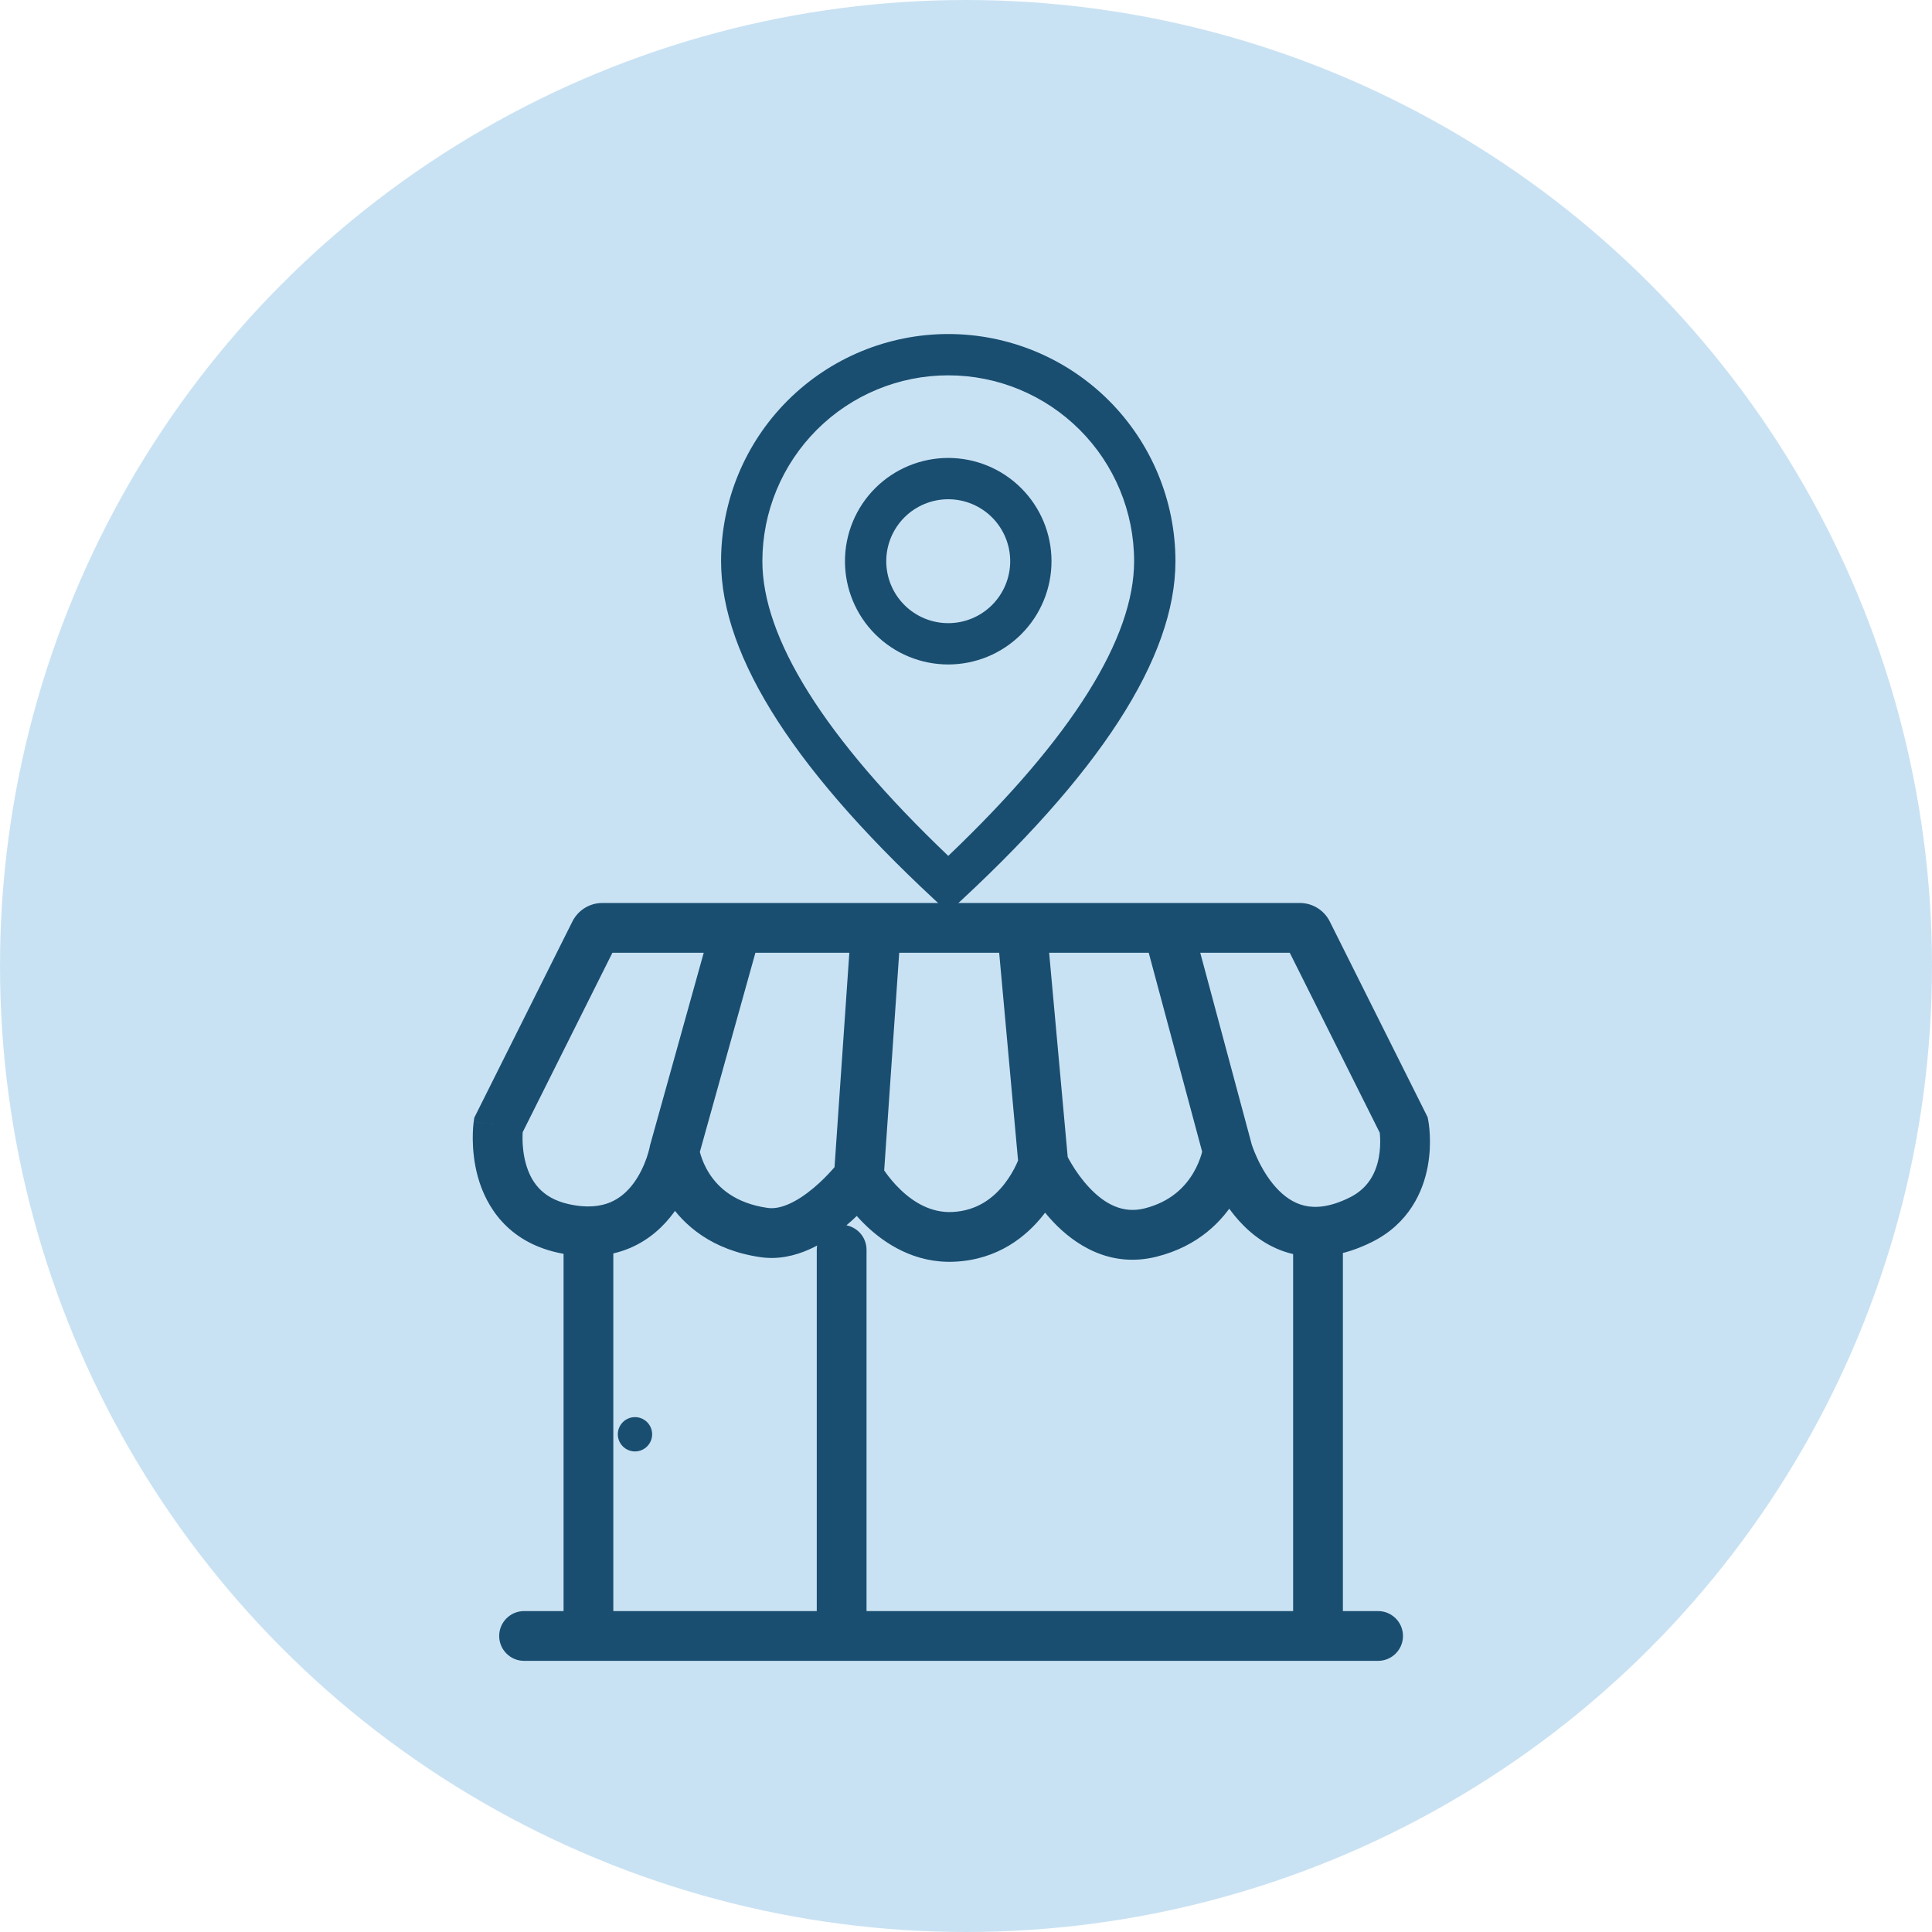
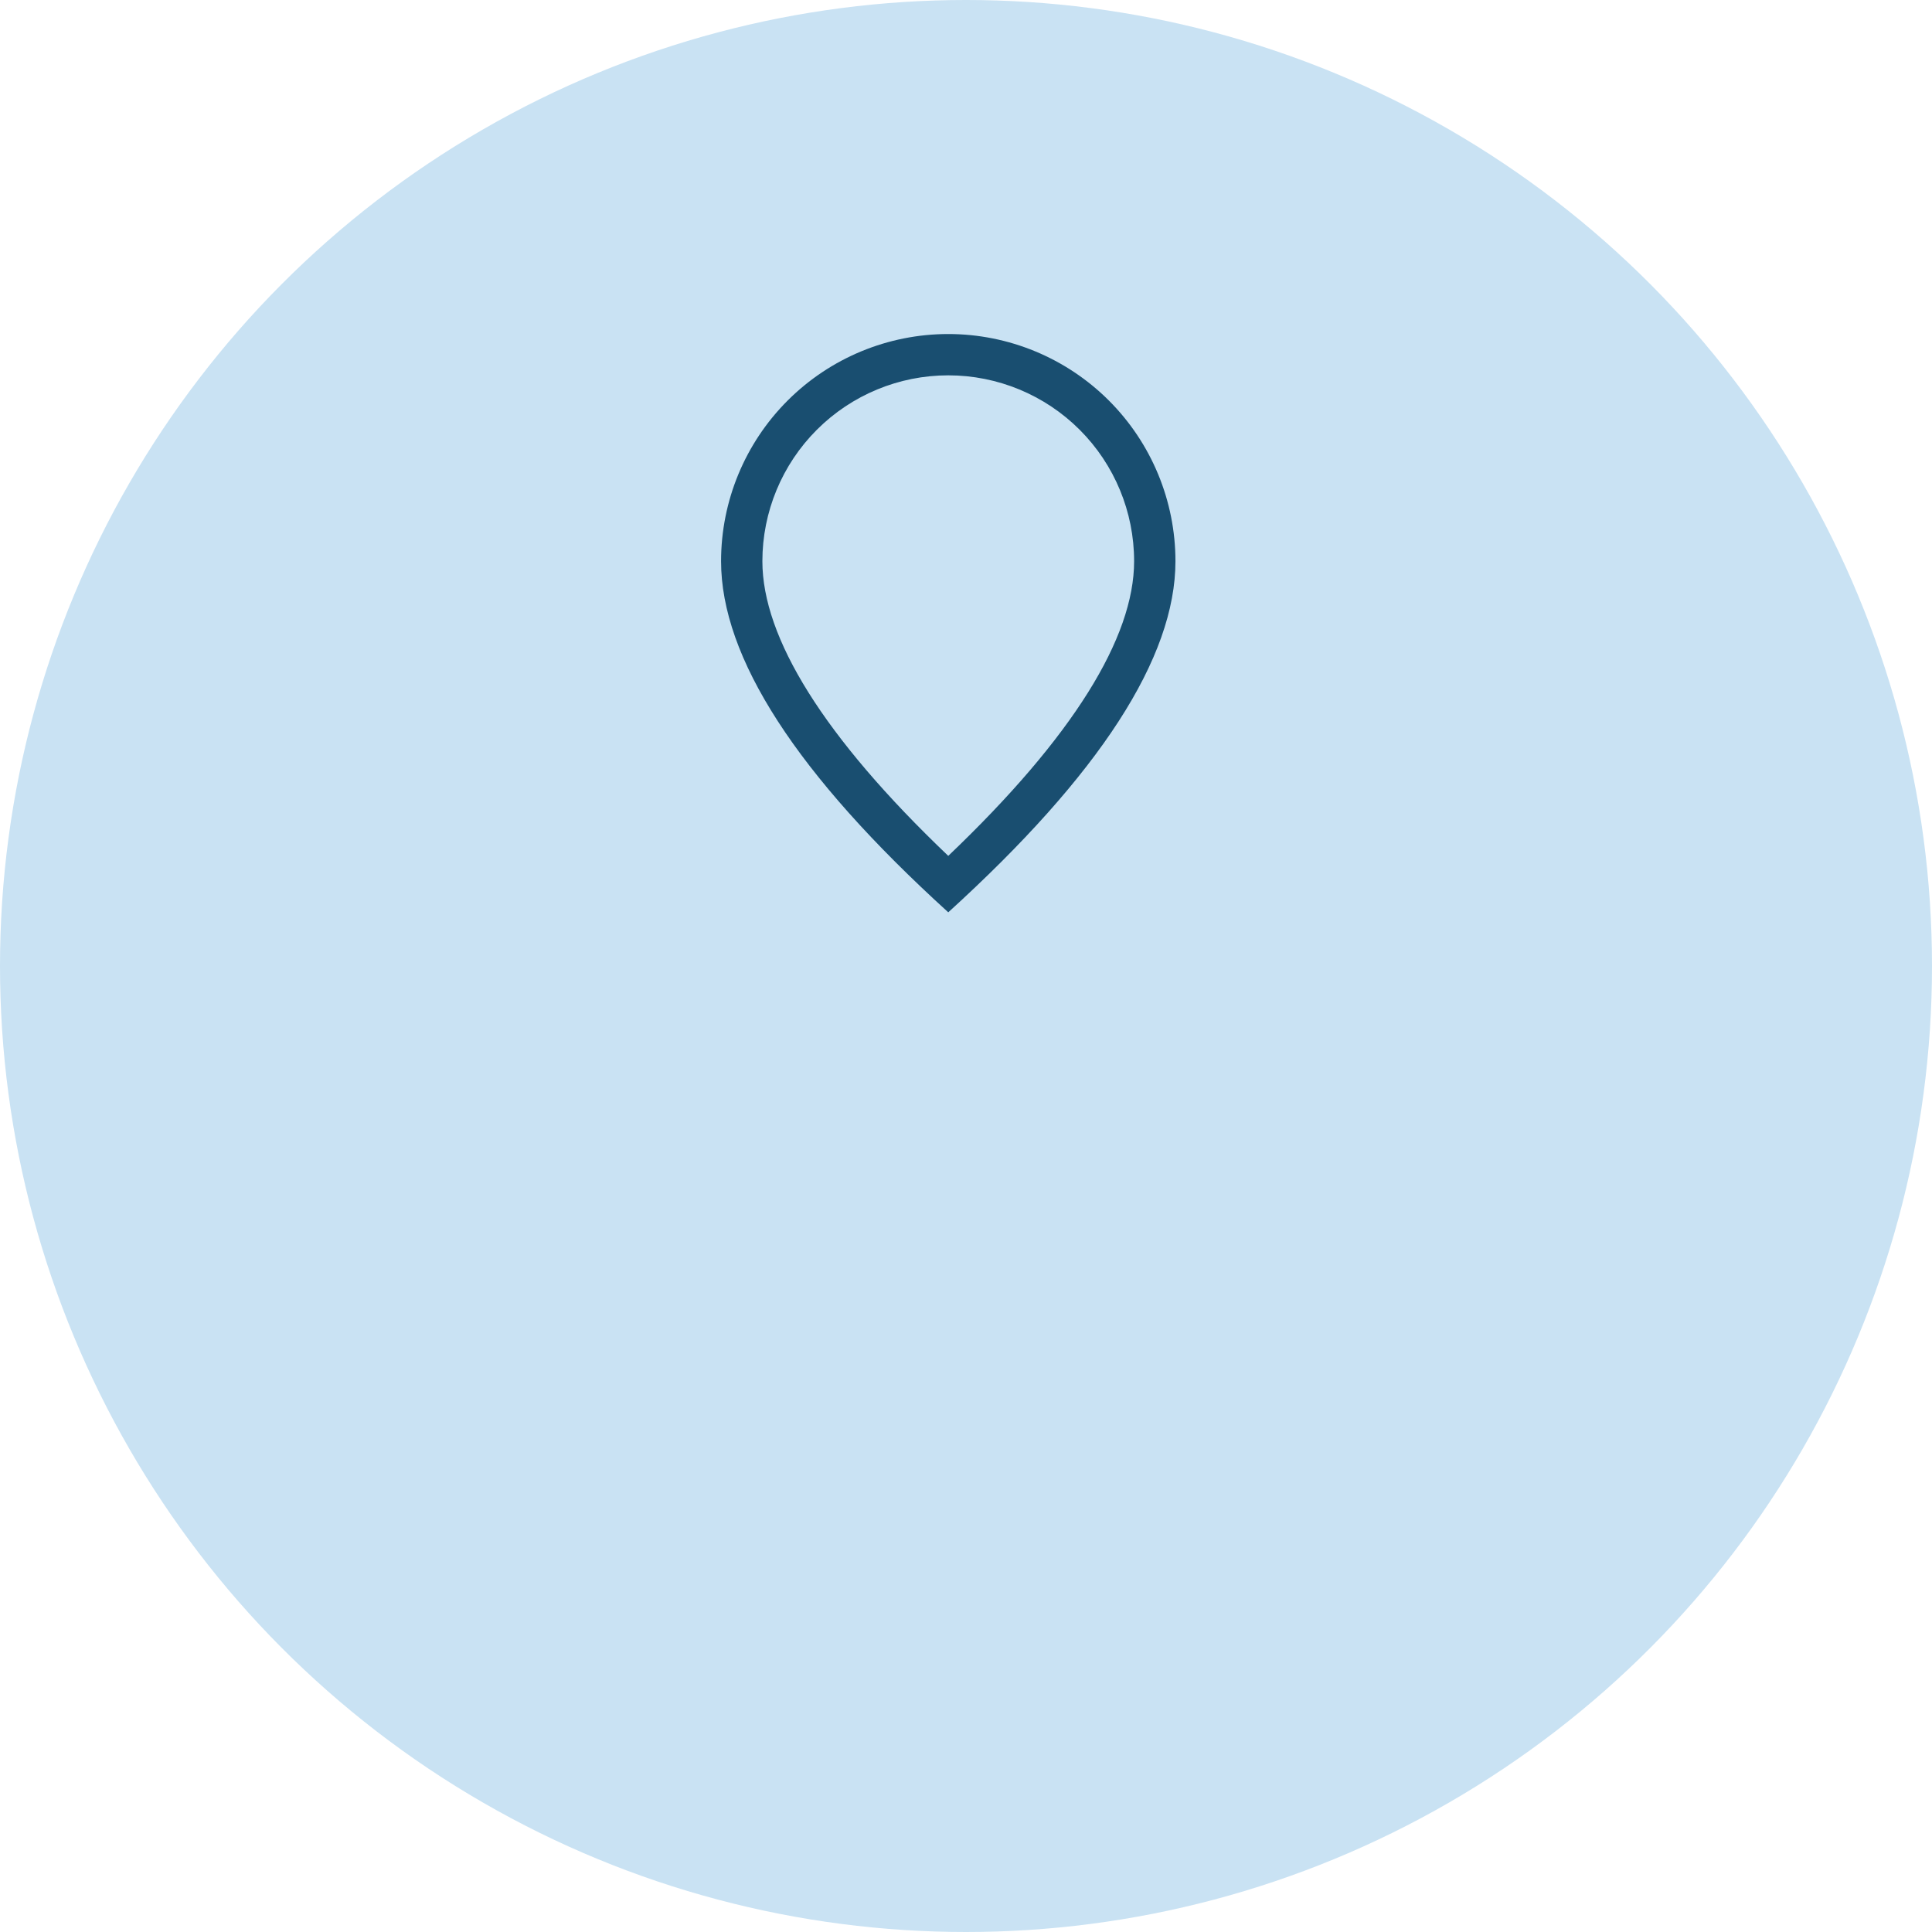
<svg xmlns="http://www.w3.org/2000/svg" width="66" height="66" viewBox="0 0 66 66" fill="none">
  <g clip-path="url(#clip0_353_4229)">
    <circle cx="33" cy="33" r="33" fill="#C9E2F3" />
-     <path d="M17.903 55.037C17.434 55.037 17.053 55.418 17.053 55.887C17.053 56.356 17.434 56.737 17.903 56.737V55.037ZM47.078 56.737C47.547 56.737 47.928 56.356 47.928 55.887C47.928 55.418 47.547 55.037 47.078 55.037V56.737ZM29.602 42.693C29.602 42.223 29.221 41.843 28.752 41.843C28.282 41.843 27.902 42.223 27.902 42.693H29.602ZM47.957 38.441L48.792 38.282L48.77 38.166L48.718 38.061L47.957 38.441ZM46.491 41.666L46.112 40.906L46.491 41.666ZM32.564 42.253L32.526 41.404L32.564 42.253ZM23.034 39.321L22.216 39.092L22.204 39.133L22.197 39.174L23.034 39.321ZM26.108 42.106L25.988 42.948L26.108 42.106ZM17.023 38.441L16.263 38.061L16.201 38.185L16.182 38.323L17.023 38.441ZM19.223 41.96L19.411 41.131L19.411 41.131L19.223 41.96ZM44.666 31.859L43.906 32.239L43.906 32.239L44.666 31.859ZM20.314 31.859L21.075 32.239L20.314 31.859ZM20.102 42.253H19.252V55.887H20.102H20.952V42.253H20.102ZM45.025 55.887V56.737H47.078V55.887V55.037H45.025V55.887ZM45.025 42.253H44.175V55.887H45.025H45.875V42.253H45.025ZM17.903 55.887V56.737H28.752V55.887V55.037H17.903V55.887ZM28.752 55.887V56.737H45.025V55.887V55.037H28.752V55.887ZM28.752 42.693H27.902V55.887H28.752H29.602V42.693H28.752ZM44.666 31.859L43.906 32.239L47.197 38.821L47.957 38.441L48.718 38.061L45.427 31.479L44.666 31.859ZM47.957 38.441C47.122 38.6 47.122 38.6 47.122 38.6C47.122 38.6 47.122 38.599 47.122 38.599C47.122 38.599 47.122 38.598 47.122 38.598C47.122 38.597 47.122 38.597 47.121 38.596C47.121 38.595 47.121 38.595 47.121 38.595C47.121 38.596 47.122 38.598 47.122 38.602C47.124 38.61 47.126 38.626 47.129 38.648C47.135 38.693 47.142 38.764 47.146 38.853C47.155 39.034 47.151 39.279 47.102 39.541C47.005 40.058 46.752 40.586 46.112 40.906L46.491 41.666L46.871 42.427C48.131 41.798 48.611 40.714 48.772 39.855C48.852 39.429 48.858 39.046 48.844 38.771C48.838 38.632 48.826 38.517 48.815 38.433C48.81 38.392 48.805 38.357 48.801 38.332C48.799 38.319 48.797 38.309 48.795 38.3C48.795 38.296 48.794 38.292 48.794 38.289C48.793 38.288 48.793 38.286 48.793 38.285C48.793 38.284 48.792 38.284 48.792 38.283C48.792 38.283 48.792 38.283 48.792 38.282C48.792 38.282 48.792 38.282 47.957 38.441ZM46.491 41.666L46.112 40.906C45.413 41.254 44.912 41.271 44.555 41.185C44.185 41.096 43.863 40.871 43.582 40.558C43.3 40.244 43.09 39.873 42.949 39.567C42.879 39.417 42.829 39.289 42.797 39.202C42.782 39.158 42.771 39.125 42.764 39.104C42.761 39.094 42.758 39.087 42.757 39.083C42.757 39.081 42.757 39.081 42.757 39.081C42.757 39.081 42.757 39.081 42.757 39.081C42.757 39.081 42.757 39.082 42.757 39.082C42.757 39.082 42.757 39.083 42.757 39.083C42.757 39.083 42.757 39.083 41.941 39.321C41.125 39.558 41.125 39.559 41.125 39.559C41.125 39.559 41.125 39.559 41.126 39.56C41.126 39.56 41.126 39.561 41.126 39.562C41.127 39.563 41.127 39.565 41.128 39.567C41.129 39.571 41.13 39.575 41.132 39.581C41.136 39.593 41.14 39.608 41.146 39.627C41.159 39.665 41.176 39.716 41.199 39.78C41.244 39.906 41.313 40.08 41.406 40.281C41.59 40.678 41.884 41.211 42.317 41.693C42.752 42.178 43.356 42.645 44.156 42.837C44.969 43.033 45.88 42.921 46.871 42.427L46.491 41.666ZM39.894 31.697V32.547H44.404V31.697V30.847H39.894V31.697ZM41.941 39.321L42.762 39.1L40.715 31.477L39.894 31.697L39.073 31.918L41.12 39.541L41.941 39.321ZM34.909 31.697V32.547H39.894V31.697V30.847H34.909V31.697ZM34.909 31.697L34.063 31.774L34.796 39.837L35.642 39.761L36.489 39.684L35.756 31.62L34.909 31.697ZM35.642 39.761C34.867 40.108 34.867 40.108 34.867 40.109C34.867 40.109 34.867 40.109 34.867 40.109C34.867 40.11 34.868 40.11 34.868 40.111C34.868 40.112 34.869 40.113 34.87 40.115C34.871 40.118 34.873 40.121 34.875 40.126C34.879 40.135 34.884 40.146 34.891 40.16C34.904 40.188 34.923 40.226 34.947 40.273C34.995 40.367 35.065 40.496 35.156 40.648C35.337 40.948 35.609 41.349 35.974 41.736C36.692 42.498 37.904 43.332 39.508 42.931L39.302 42.106L39.096 41.282C38.355 41.467 37.737 41.129 37.211 40.57C36.954 40.297 36.752 40.003 36.613 39.771C36.544 39.657 36.493 39.562 36.46 39.498C36.443 39.465 36.432 39.441 36.425 39.427C36.421 39.419 36.419 39.414 36.418 39.412C36.417 39.411 36.417 39.41 36.417 39.41C36.417 39.41 36.417 39.411 36.417 39.411C36.417 39.411 36.417 39.412 36.418 39.412C36.418 39.412 36.418 39.412 36.418 39.412C36.418 39.413 36.418 39.413 35.642 39.761ZM39.302 42.106L39.508 42.931C40.945 42.572 41.776 41.703 42.234 40.925C42.459 40.541 42.594 40.182 42.673 39.916C42.713 39.782 42.74 39.67 42.757 39.587C42.765 39.546 42.771 39.512 42.776 39.486C42.778 39.473 42.78 39.462 42.781 39.453C42.782 39.449 42.782 39.445 42.783 39.441C42.783 39.44 42.783 39.438 42.783 39.437C42.783 39.436 42.783 39.435 42.783 39.435C42.783 39.434 42.784 39.434 42.784 39.434C42.784 39.434 42.784 39.433 41.941 39.321C41.099 39.208 41.099 39.208 41.099 39.208C41.099 39.208 41.099 39.207 41.099 39.207C41.099 39.206 41.099 39.206 41.099 39.205C41.099 39.205 41.099 39.204 41.099 39.203C41.099 39.202 41.1 39.201 41.1 39.201C41.1 39.201 41.099 39.202 41.099 39.205C41.098 39.212 41.096 39.225 41.091 39.245C41.083 39.285 41.068 39.349 41.044 39.431C40.995 39.596 40.91 39.823 40.769 40.063C40.493 40.531 40.005 41.054 39.096 41.282L39.302 42.106ZM29.925 31.697V32.547H34.909V31.697V30.847H29.925V31.697ZM29.925 31.697L29.077 31.639L28.49 40.142L29.338 40.2L30.186 40.259L30.773 31.756L29.925 31.697ZM29.338 40.2C28.592 40.607 28.592 40.607 28.592 40.608C28.592 40.608 28.593 40.608 28.593 40.608C28.593 40.609 28.593 40.609 28.593 40.61C28.594 40.611 28.595 40.612 28.595 40.613C28.597 40.615 28.598 40.619 28.6 40.622C28.604 40.629 28.61 40.639 28.616 40.65C28.629 40.672 28.646 40.701 28.669 40.738C28.713 40.81 28.777 40.909 28.86 41.026C29.024 41.258 29.269 41.567 29.592 41.875C30.229 42.484 31.25 43.162 32.601 43.102L32.564 42.253L32.526 41.404C31.82 41.435 31.228 41.087 30.767 40.646C30.54 40.43 30.365 40.209 30.246 40.042C30.187 39.959 30.144 39.891 30.116 39.847C30.103 39.825 30.093 39.809 30.088 39.799C30.085 39.795 30.084 39.792 30.083 39.791C30.083 39.79 30.083 39.79 30.083 39.791C30.083 39.791 30.084 39.791 30.084 39.792C30.084 39.792 30.084 39.792 30.084 39.793C30.084 39.793 30.084 39.793 30.084 39.793C30.085 39.794 30.085 39.794 29.338 40.2ZM32.564 42.253L32.601 43.102C34.096 43.036 35.075 42.231 35.653 41.491C35.94 41.123 36.136 40.763 36.261 40.495C36.324 40.36 36.37 40.246 36.402 40.162C36.418 40.121 36.43 40.086 36.439 40.06C36.443 40.047 36.447 40.037 36.449 40.028C36.451 40.024 36.452 40.02 36.453 40.017C36.453 40.016 36.454 40.014 36.454 40.013C36.454 40.013 36.454 40.012 36.455 40.011C36.455 40.011 36.455 40.011 36.455 40.011C36.455 40.01 36.455 40.01 35.642 39.761C34.83 39.511 34.83 39.511 34.83 39.511C34.83 39.51 34.83 39.51 34.83 39.51C34.83 39.51 34.83 39.509 34.831 39.509C34.831 39.508 34.831 39.508 34.831 39.507C34.831 39.506 34.831 39.506 34.831 39.507C34.831 39.507 34.83 39.51 34.829 39.514C34.825 39.524 34.819 39.541 34.811 39.564C34.793 39.612 34.763 39.685 34.721 39.776C34.636 39.959 34.502 40.202 34.313 40.445C33.937 40.925 33.377 41.366 32.526 41.404L32.564 42.253ZM20.577 31.697V32.547H25.16V31.697V30.847H20.577V31.697ZM25.16 31.697V32.547H29.925V31.697V30.847H25.16V31.697ZM25.16 31.697L24.341 31.469L22.216 39.092L23.034 39.321L23.853 39.549L25.979 31.926L25.16 31.697ZM23.034 39.321C22.191 39.422 22.191 39.423 22.191 39.423C22.191 39.424 22.191 39.424 22.191 39.425C22.191 39.425 22.191 39.426 22.191 39.427C22.191 39.428 22.191 39.43 22.192 39.432C22.192 39.435 22.193 39.44 22.193 39.445C22.195 39.454 22.197 39.467 22.199 39.481C22.203 39.509 22.21 39.547 22.219 39.592C22.237 39.682 22.266 39.804 22.31 39.949C22.398 40.237 22.551 40.624 22.814 41.028C23.353 41.858 24.327 42.711 25.988 42.948L26.108 42.106L26.228 41.265C25.103 41.105 24.54 40.565 24.239 40.102C24.081 39.859 23.988 39.623 23.936 39.451C23.909 39.366 23.894 39.298 23.885 39.256C23.881 39.235 23.879 39.221 23.878 39.215C23.877 39.211 23.877 39.21 23.877 39.211C23.877 39.211 23.877 39.212 23.878 39.213C23.878 39.214 23.878 39.215 23.878 39.216C23.878 39.216 23.878 39.217 23.878 39.217C23.878 39.218 23.878 39.218 23.878 39.218C23.878 39.218 23.878 39.219 23.034 39.321ZM26.108 42.106L25.988 42.948C27.183 43.118 28.241 42.424 28.877 41.892C29.22 41.606 29.501 41.315 29.695 41.097C29.794 40.988 29.872 40.895 29.926 40.828C29.953 40.794 29.975 40.767 29.99 40.747C29.998 40.737 30.004 40.729 30.009 40.723C30.011 40.72 30.013 40.718 30.015 40.715C30.015 40.715 30.016 40.714 30.017 40.713C30.017 40.712 30.017 40.712 30.017 40.712C30.017 40.712 30.017 40.712 30.017 40.712C30.018 40.711 30.018 40.711 29.338 40.2C28.659 39.69 28.659 39.69 28.659 39.689C28.659 39.689 28.659 39.689 28.659 39.689C28.66 39.689 28.66 39.689 28.66 39.689C28.66 39.688 28.66 39.688 28.66 39.688C28.66 39.688 28.66 39.689 28.659 39.69C28.657 39.692 28.654 39.696 28.65 39.702C28.641 39.713 28.626 39.731 28.606 39.756C28.567 39.805 28.506 39.877 28.428 39.964C28.271 40.14 28.049 40.369 27.787 40.588C27.214 41.067 26.657 41.326 26.228 41.265L26.108 42.106ZM20.314 31.859L19.554 31.479L16.263 38.061L17.023 38.441L17.784 38.821L21.075 32.239L20.314 31.859ZM17.023 38.441C16.182 38.323 16.182 38.323 16.182 38.324C16.182 38.324 16.182 38.324 16.182 38.325C16.181 38.325 16.181 38.326 16.181 38.326C16.181 38.328 16.181 38.329 16.181 38.331C16.18 38.334 16.18 38.339 16.179 38.343C16.178 38.353 16.176 38.366 16.175 38.381C16.171 38.412 16.167 38.453 16.163 38.504C16.156 38.605 16.149 38.746 16.15 38.914C16.153 39.248 16.188 39.71 16.325 40.205C16.608 41.223 17.344 42.404 19.034 42.788L19.223 41.96L19.411 41.131C18.491 40.921 18.128 40.343 17.963 39.75C17.877 39.44 17.852 39.134 17.85 38.901C17.849 38.786 17.854 38.693 17.859 38.632C17.861 38.602 17.863 38.58 17.864 38.567C17.865 38.561 17.866 38.557 17.866 38.556C17.866 38.555 17.866 38.555 17.866 38.555C17.866 38.556 17.866 38.556 17.866 38.557C17.866 38.557 17.866 38.558 17.866 38.558C17.865 38.558 17.865 38.559 17.865 38.559C17.865 38.559 17.865 38.559 17.023 38.441ZM19.223 41.96L19.034 42.788C19.99 43.006 20.814 42.93 21.505 42.641C22.189 42.354 22.679 41.885 23.022 41.417C23.362 40.953 23.571 40.471 23.695 40.115C23.757 39.935 23.8 39.781 23.828 39.668C23.842 39.612 23.852 39.566 23.859 39.532C23.863 39.515 23.865 39.501 23.867 39.49C23.868 39.485 23.869 39.48 23.87 39.477C23.87 39.475 23.871 39.473 23.871 39.471C23.871 39.471 23.871 39.47 23.871 39.469C23.871 39.469 23.871 39.469 23.871 39.468C23.872 39.468 23.872 39.468 23.034 39.321C22.197 39.174 22.197 39.173 22.197 39.173C22.197 39.173 22.197 39.173 22.197 39.172C22.198 39.172 22.198 39.172 22.198 39.171C22.198 39.171 22.198 39.17 22.198 39.17C22.198 39.169 22.198 39.169 22.198 39.17C22.197 39.172 22.196 39.177 22.195 39.185C22.192 39.2 22.186 39.225 22.177 39.26C22.16 39.329 22.132 39.433 22.089 39.557C22.001 39.81 21.86 40.126 21.65 40.413C21.442 40.697 21.181 40.933 20.848 41.073C20.523 41.209 20.066 41.28 19.411 41.131L19.223 41.96ZM44.666 31.859L45.427 31.479C45.233 31.092 44.837 30.847 44.404 30.847V31.697V32.547C44.193 32.547 44 32.428 43.906 32.239L44.666 31.859ZM20.577 31.697V30.847C20.144 30.847 19.748 31.092 19.554 31.479L20.314 31.859L21.075 32.239C20.98 32.428 20.788 32.547 20.577 32.547V31.697Z" fill="#194E70" />
    <path d="M38.743 19.172C38.743 17.488 38.075 15.873 36.884 14.682C35.693 13.491 34.078 12.822 32.394 12.822C30.71 12.822 29.095 13.491 27.904 14.682C26.713 15.873 26.044 17.488 26.044 19.172C26.044 21.777 28.128 25.172 32.394 29.238C36.659 25.172 38.743 21.777 38.743 19.172ZM32.394 31.166C27.219 26.463 24.633 22.464 24.633 19.172C24.633 17.113 25.451 15.139 26.906 13.684C28.361 12.229 30.335 11.411 32.394 11.411C34.452 11.411 36.426 12.229 37.882 13.684C39.337 15.139 40.155 17.113 40.155 19.172C40.155 22.464 37.568 26.463 32.394 31.166Z" fill="#194E70" />
-     <path d="M32.393 21.288C32.954 21.288 33.493 21.065 33.89 20.668C34.286 20.271 34.51 19.733 34.51 19.172C34.51 18.61 34.286 18.072 33.89 17.675C33.493 17.278 32.954 17.055 32.393 17.055C31.832 17.055 31.293 17.278 30.896 17.675C30.499 18.072 30.276 18.61 30.276 19.172C30.276 19.733 30.499 20.271 30.896 20.668C31.293 21.065 31.832 21.288 32.393 21.288ZM32.393 22.699C31.457 22.699 30.56 22.328 29.898 21.666C29.237 21.005 28.865 20.107 28.865 19.172C28.865 18.236 29.237 17.339 29.898 16.677C30.56 16.016 31.457 15.644 32.393 15.644C33.328 15.644 34.226 16.016 34.887 16.677C35.549 17.339 35.921 18.236 35.921 19.172C35.921 20.107 35.549 21.005 34.887 21.666C34.226 22.328 33.328 22.699 32.393 22.699Z" fill="#194E70" />
-     <circle cx="21.692" cy="48.997" r="0.586" fill="#194E70" />
  </g>
  <defs>
    <clipPath id="clip0_353_4229">
      <rect width="66" height="66" fill="white" />
    </clipPath>
  </defs>
</svg>